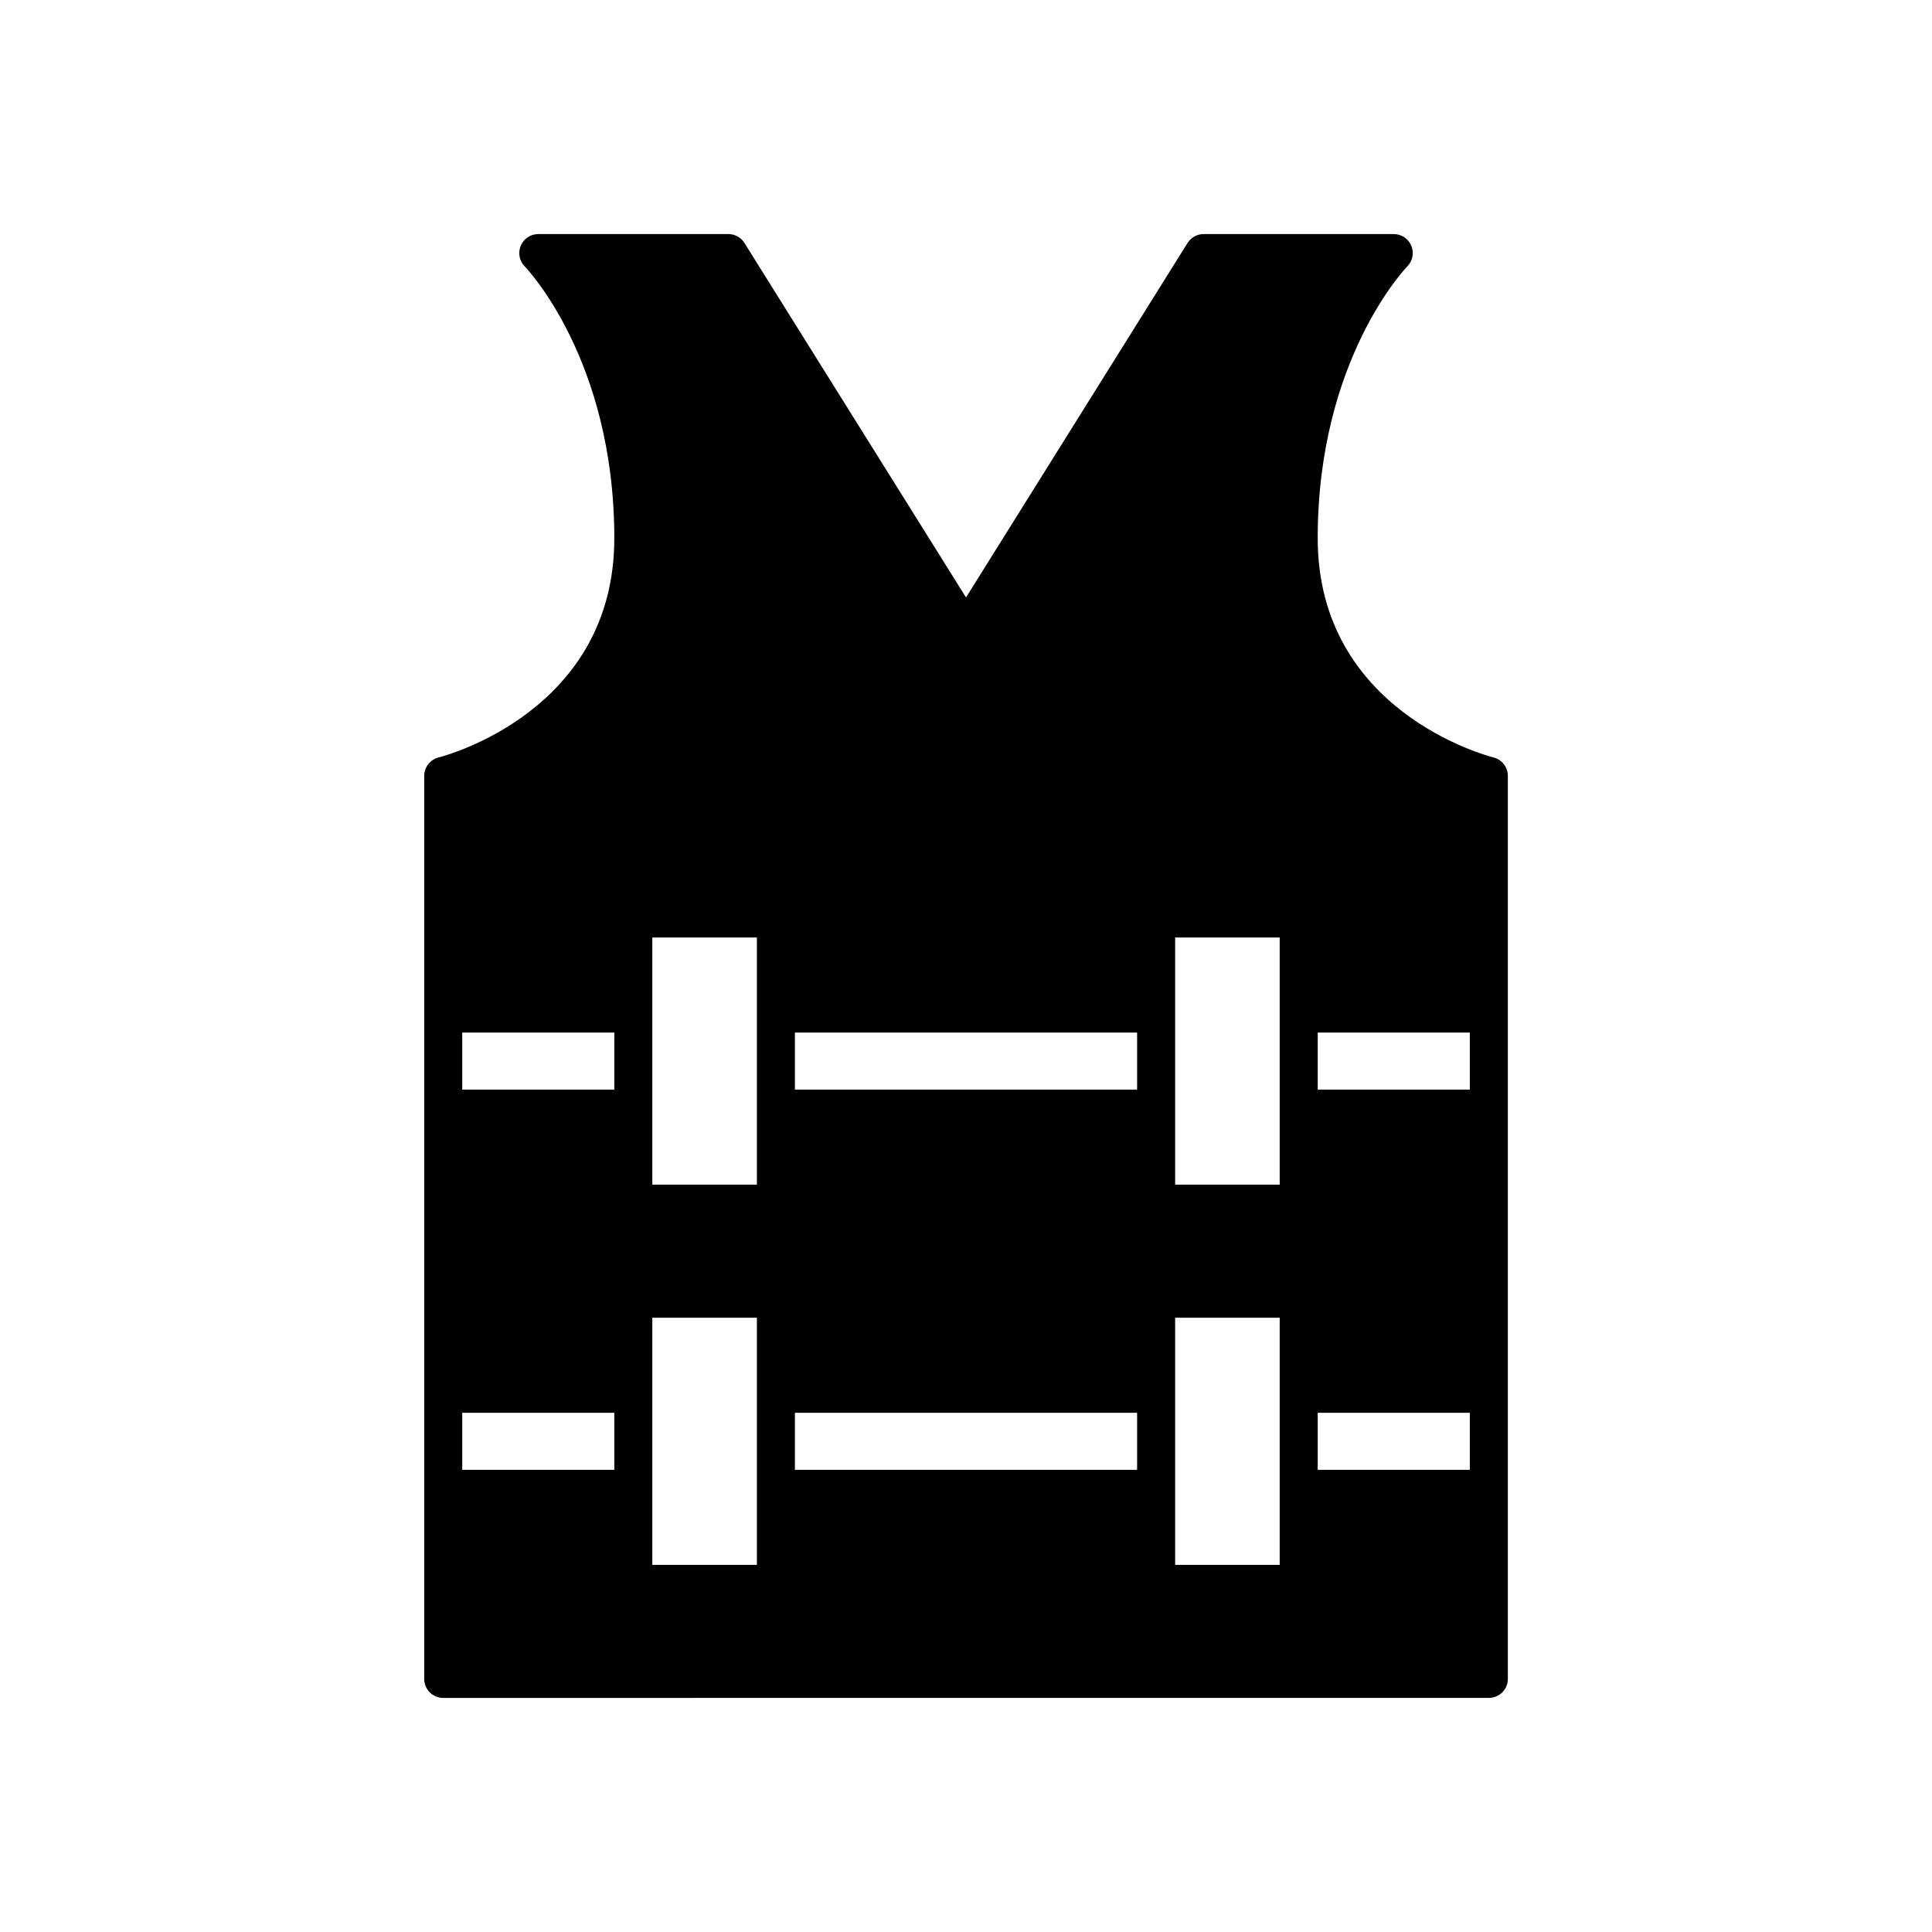
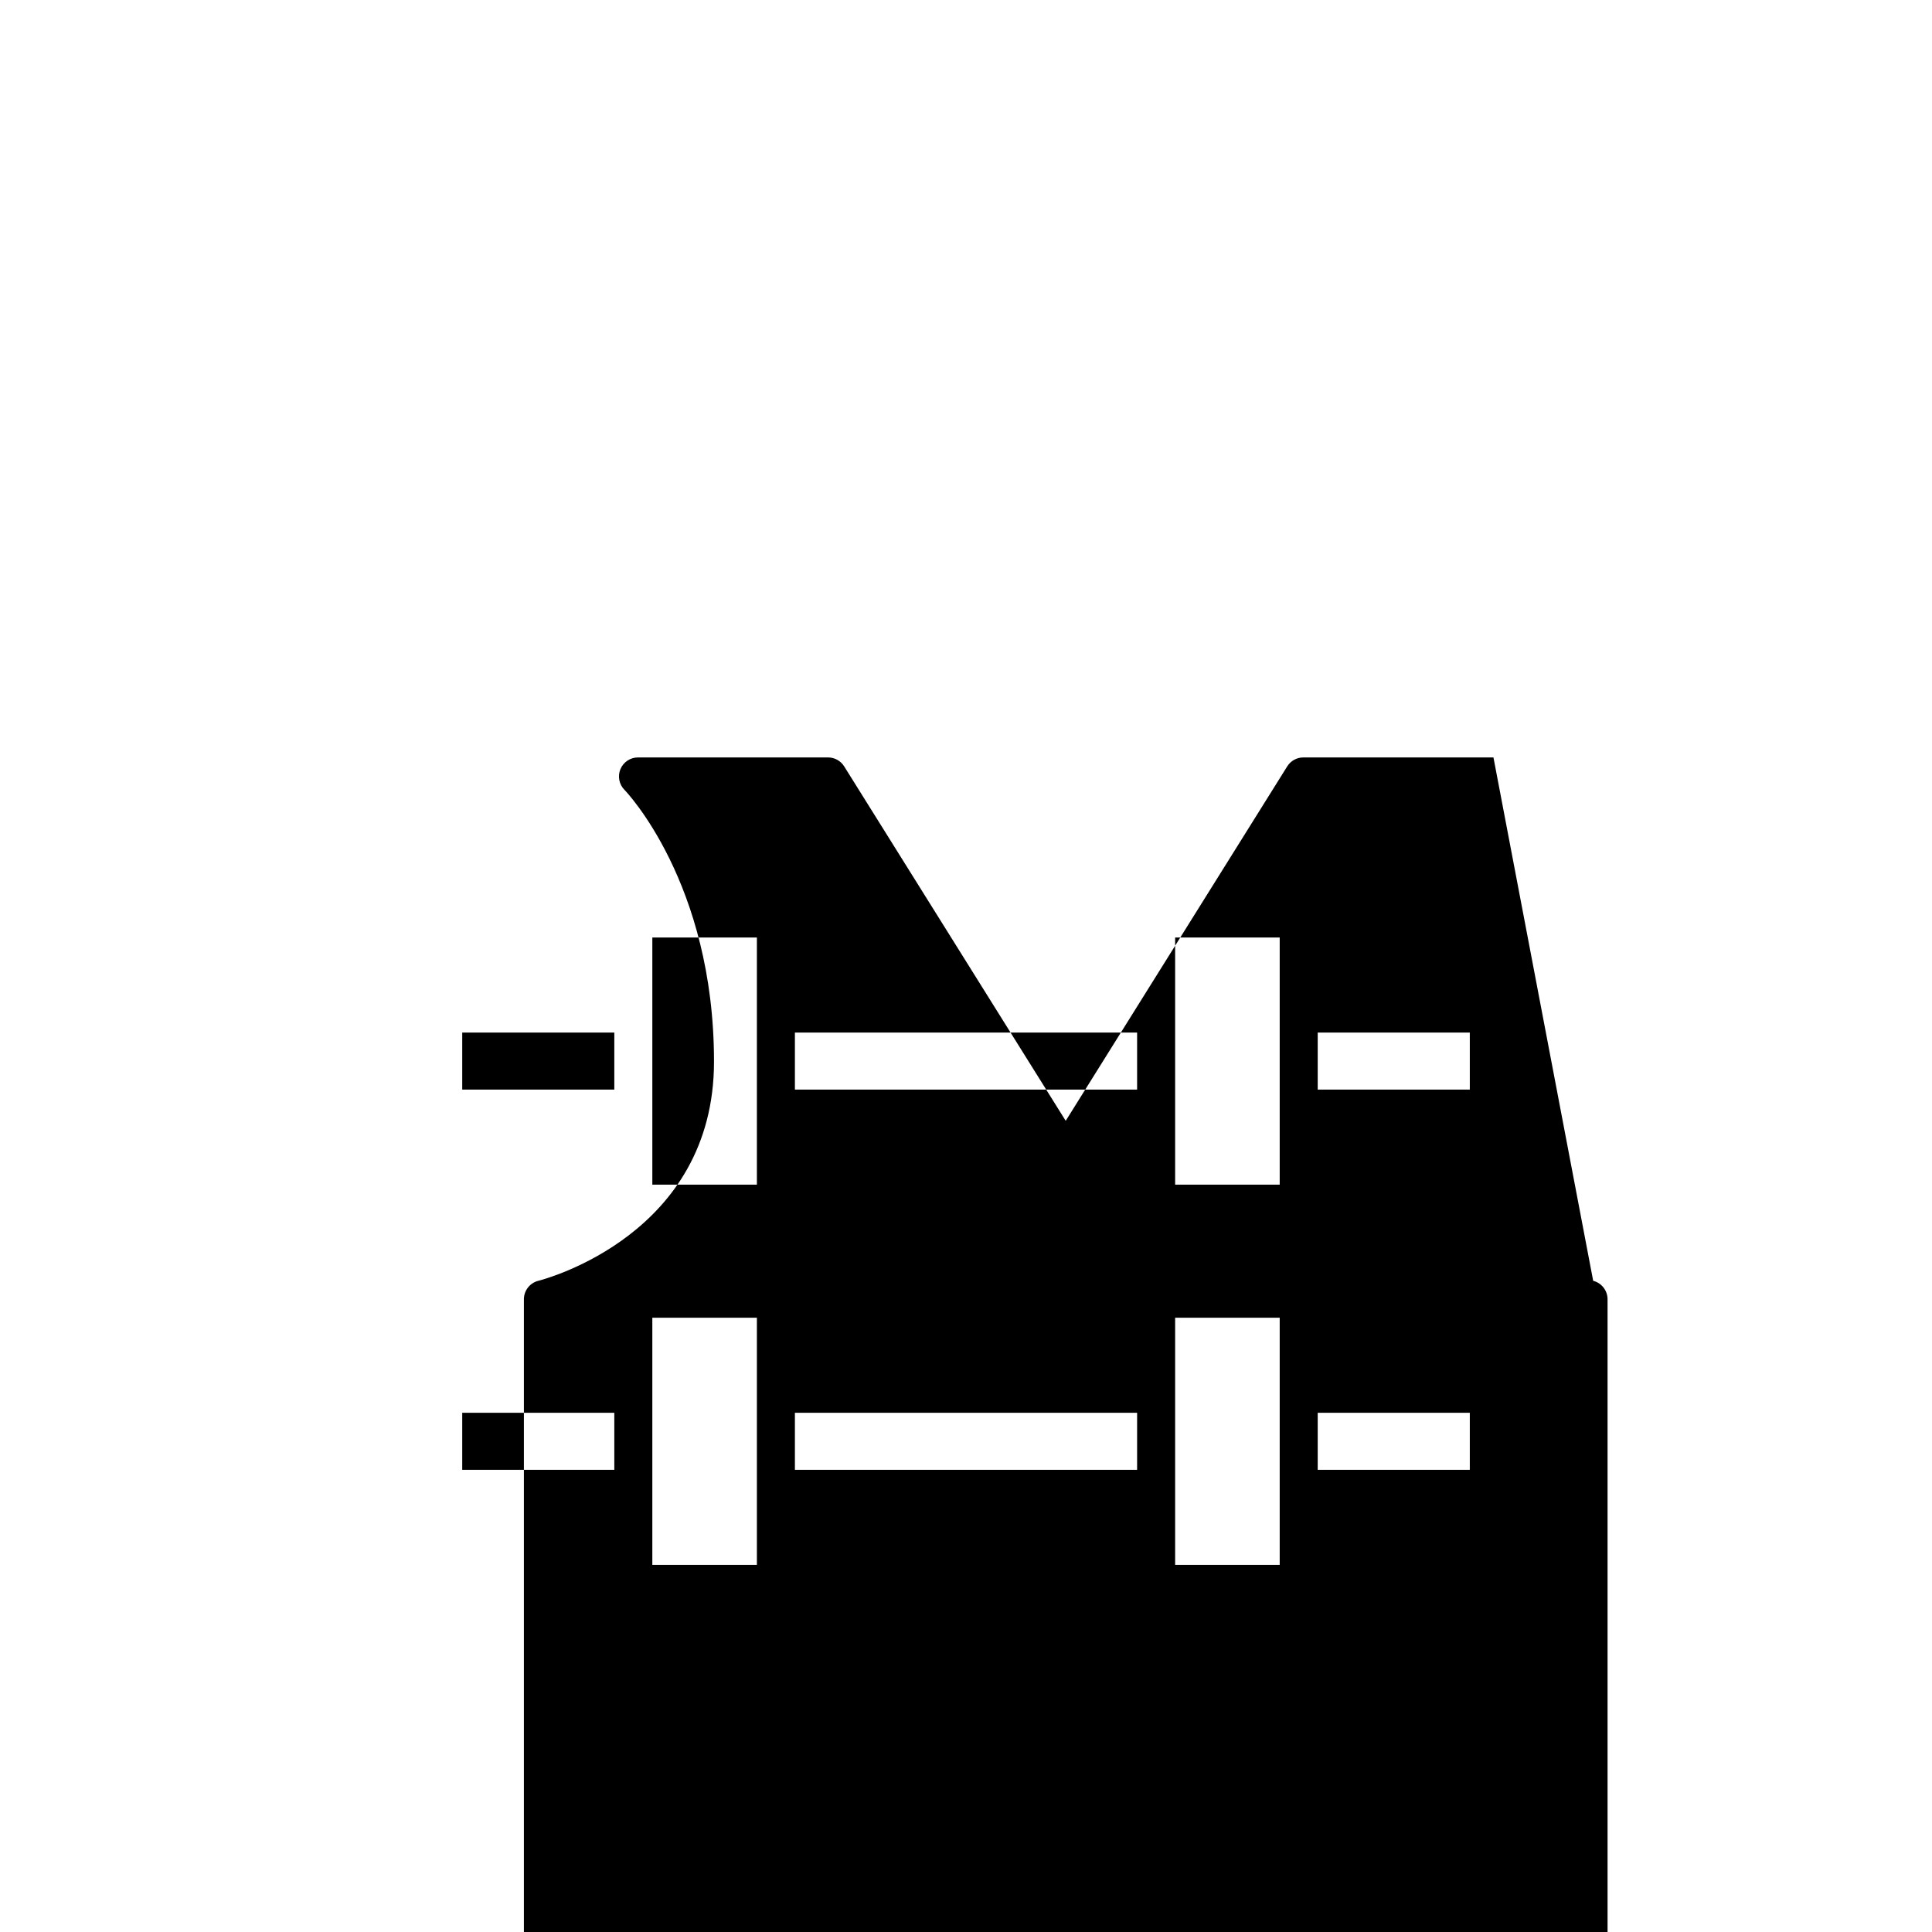
<svg xmlns="http://www.w3.org/2000/svg" fill="#000000" width="800px" height="800px" version="1.1" viewBox="144 144 512 512">
-   <path d="m539.78 344.73c-1.898-0.48-46.574-12.352-46.574-58.09 0-47.457 23.488-71.781 23.715-72.008 1.441-1.441 1.875-3.606 1.094-5.492-0.777-1.883-2.621-3.109-4.656-3.109h-50.383c-1.738 0-3.352 0.895-4.269 2.367l-58.703 93.93-58.707-93.926c-0.922-1.477-2.535-2.371-4.269-2.371h-50.383c-2.031 0-3.863 1.227-4.644 3.102s-0.359 4.043 1.074 5.488c0.234 0.238 23.723 24.562 23.723 72.02 0 45.738-44.672 57.609-46.574 58.09-2.231 0.57-3.805 2.582-3.805 4.887v239.31c0 2.781 2.254 5.039 5.039 5.039l138.55-0.004h138.55c2.785 0 5.039-2.254 5.039-5.039v-239.31c0-2.305-1.574-4.316-3.809-4.887zm-232.98 188.78h-40.305v-15.113h40.305zm0-100.76h-40.305v-15.113h40.305zm37.785 75.57v50.383h-27.711v-65.496h27.711zm0-100.76v50.383h-27.711v-65.496h27.711zm100.76 125.95h-90.688v-15.113h90.688zm0-100.76h-90.688v-15.113h90.688zm37.789 75.57v50.383h-27.711v-65.496h27.711zm0-100.76v50.383h-27.711v-65.496h27.711zm50.379 125.95h-40.305v-15.113h40.305zm0-100.76h-40.305v-15.113h40.305z" />
+   <path d="m539.78 344.73h-50.383c-1.738 0-3.352 0.895-4.269 2.367l-58.703 93.93-58.707-93.926c-0.922-1.477-2.535-2.371-4.269-2.371h-50.383c-2.031 0-3.863 1.227-4.644 3.102s-0.359 4.043 1.074 5.488c0.234 0.238 23.723 24.562 23.723 72.02 0 45.738-44.672 57.609-46.574 58.09-2.231 0.57-3.805 2.582-3.805 4.887v239.31c0 2.781 2.254 5.039 5.039 5.039l138.55-0.004h138.55c2.785 0 5.039-2.254 5.039-5.039v-239.31c0-2.305-1.574-4.316-3.809-4.887zm-232.98 188.78h-40.305v-15.113h40.305zm0-100.76h-40.305v-15.113h40.305zm37.785 75.57v50.383h-27.711v-65.496h27.711zm0-100.76v50.383h-27.711v-65.496h27.711zm100.76 125.95h-90.688v-15.113h90.688zm0-100.76h-90.688v-15.113h90.688zm37.789 75.57v50.383h-27.711v-65.496h27.711zm0-100.76v50.383h-27.711v-65.496h27.711zm50.379 125.95h-40.305v-15.113h40.305zm0-100.76h-40.305v-15.113h40.305z" />
</svg>